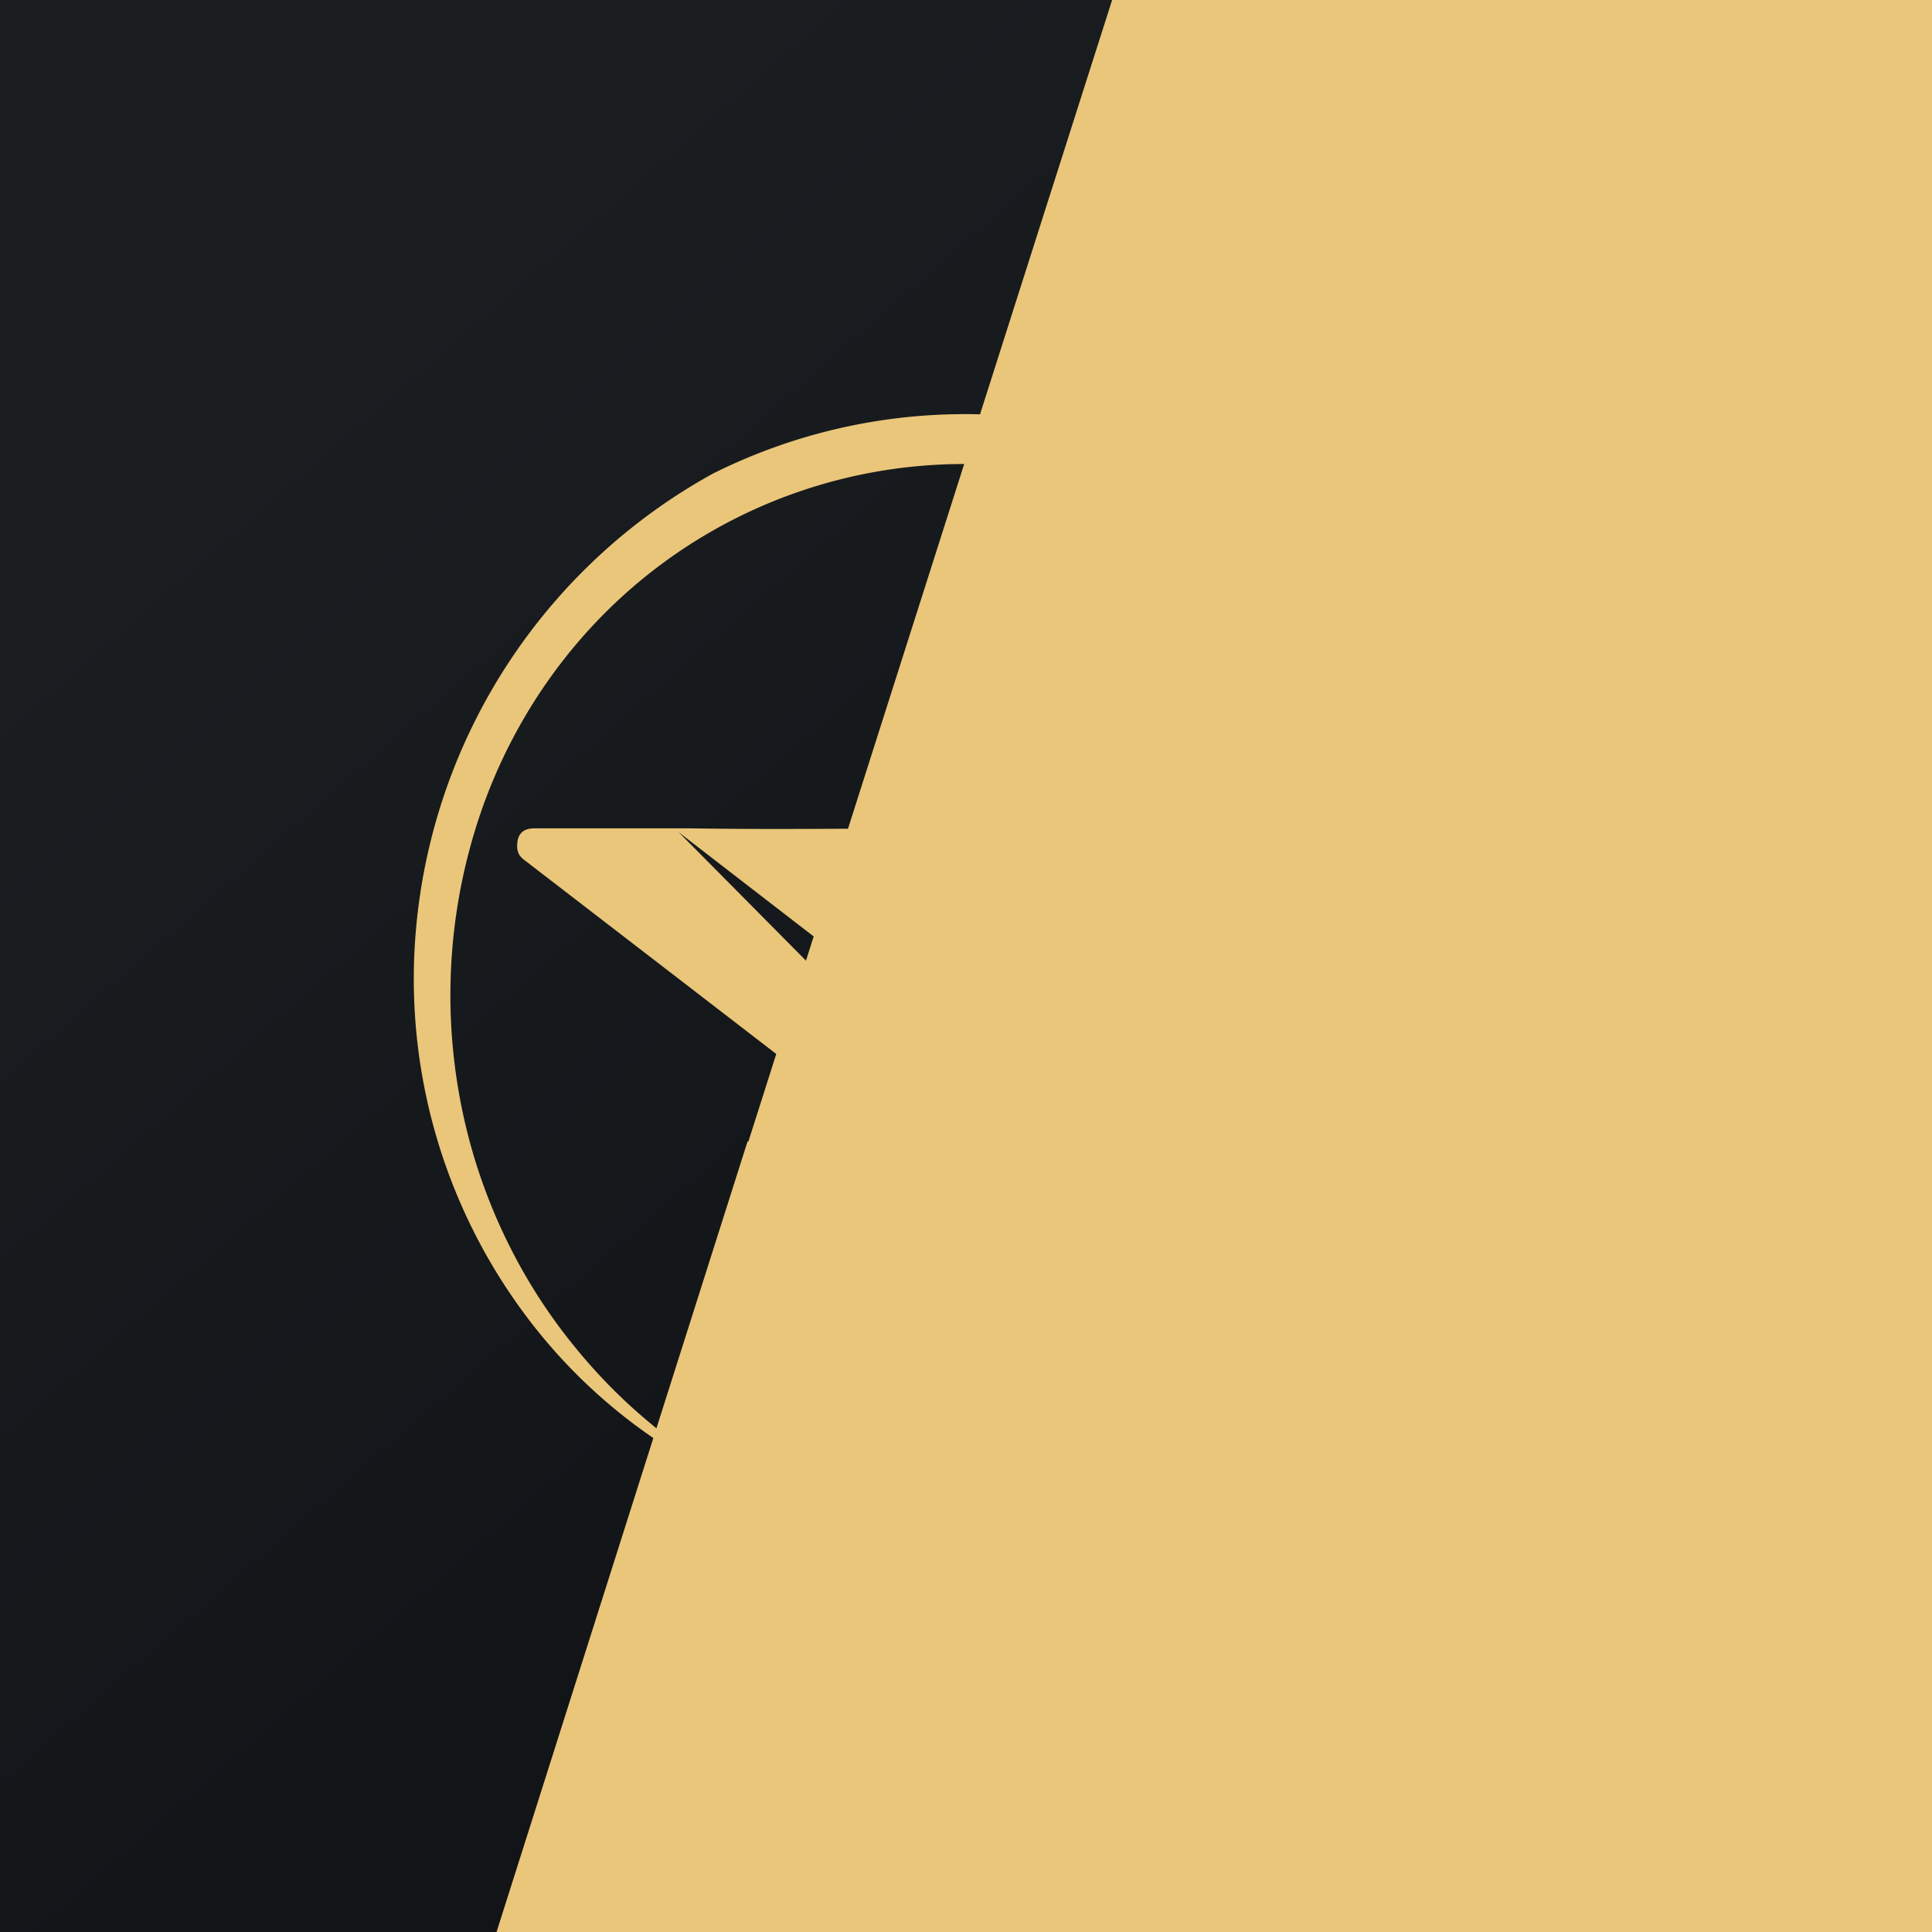
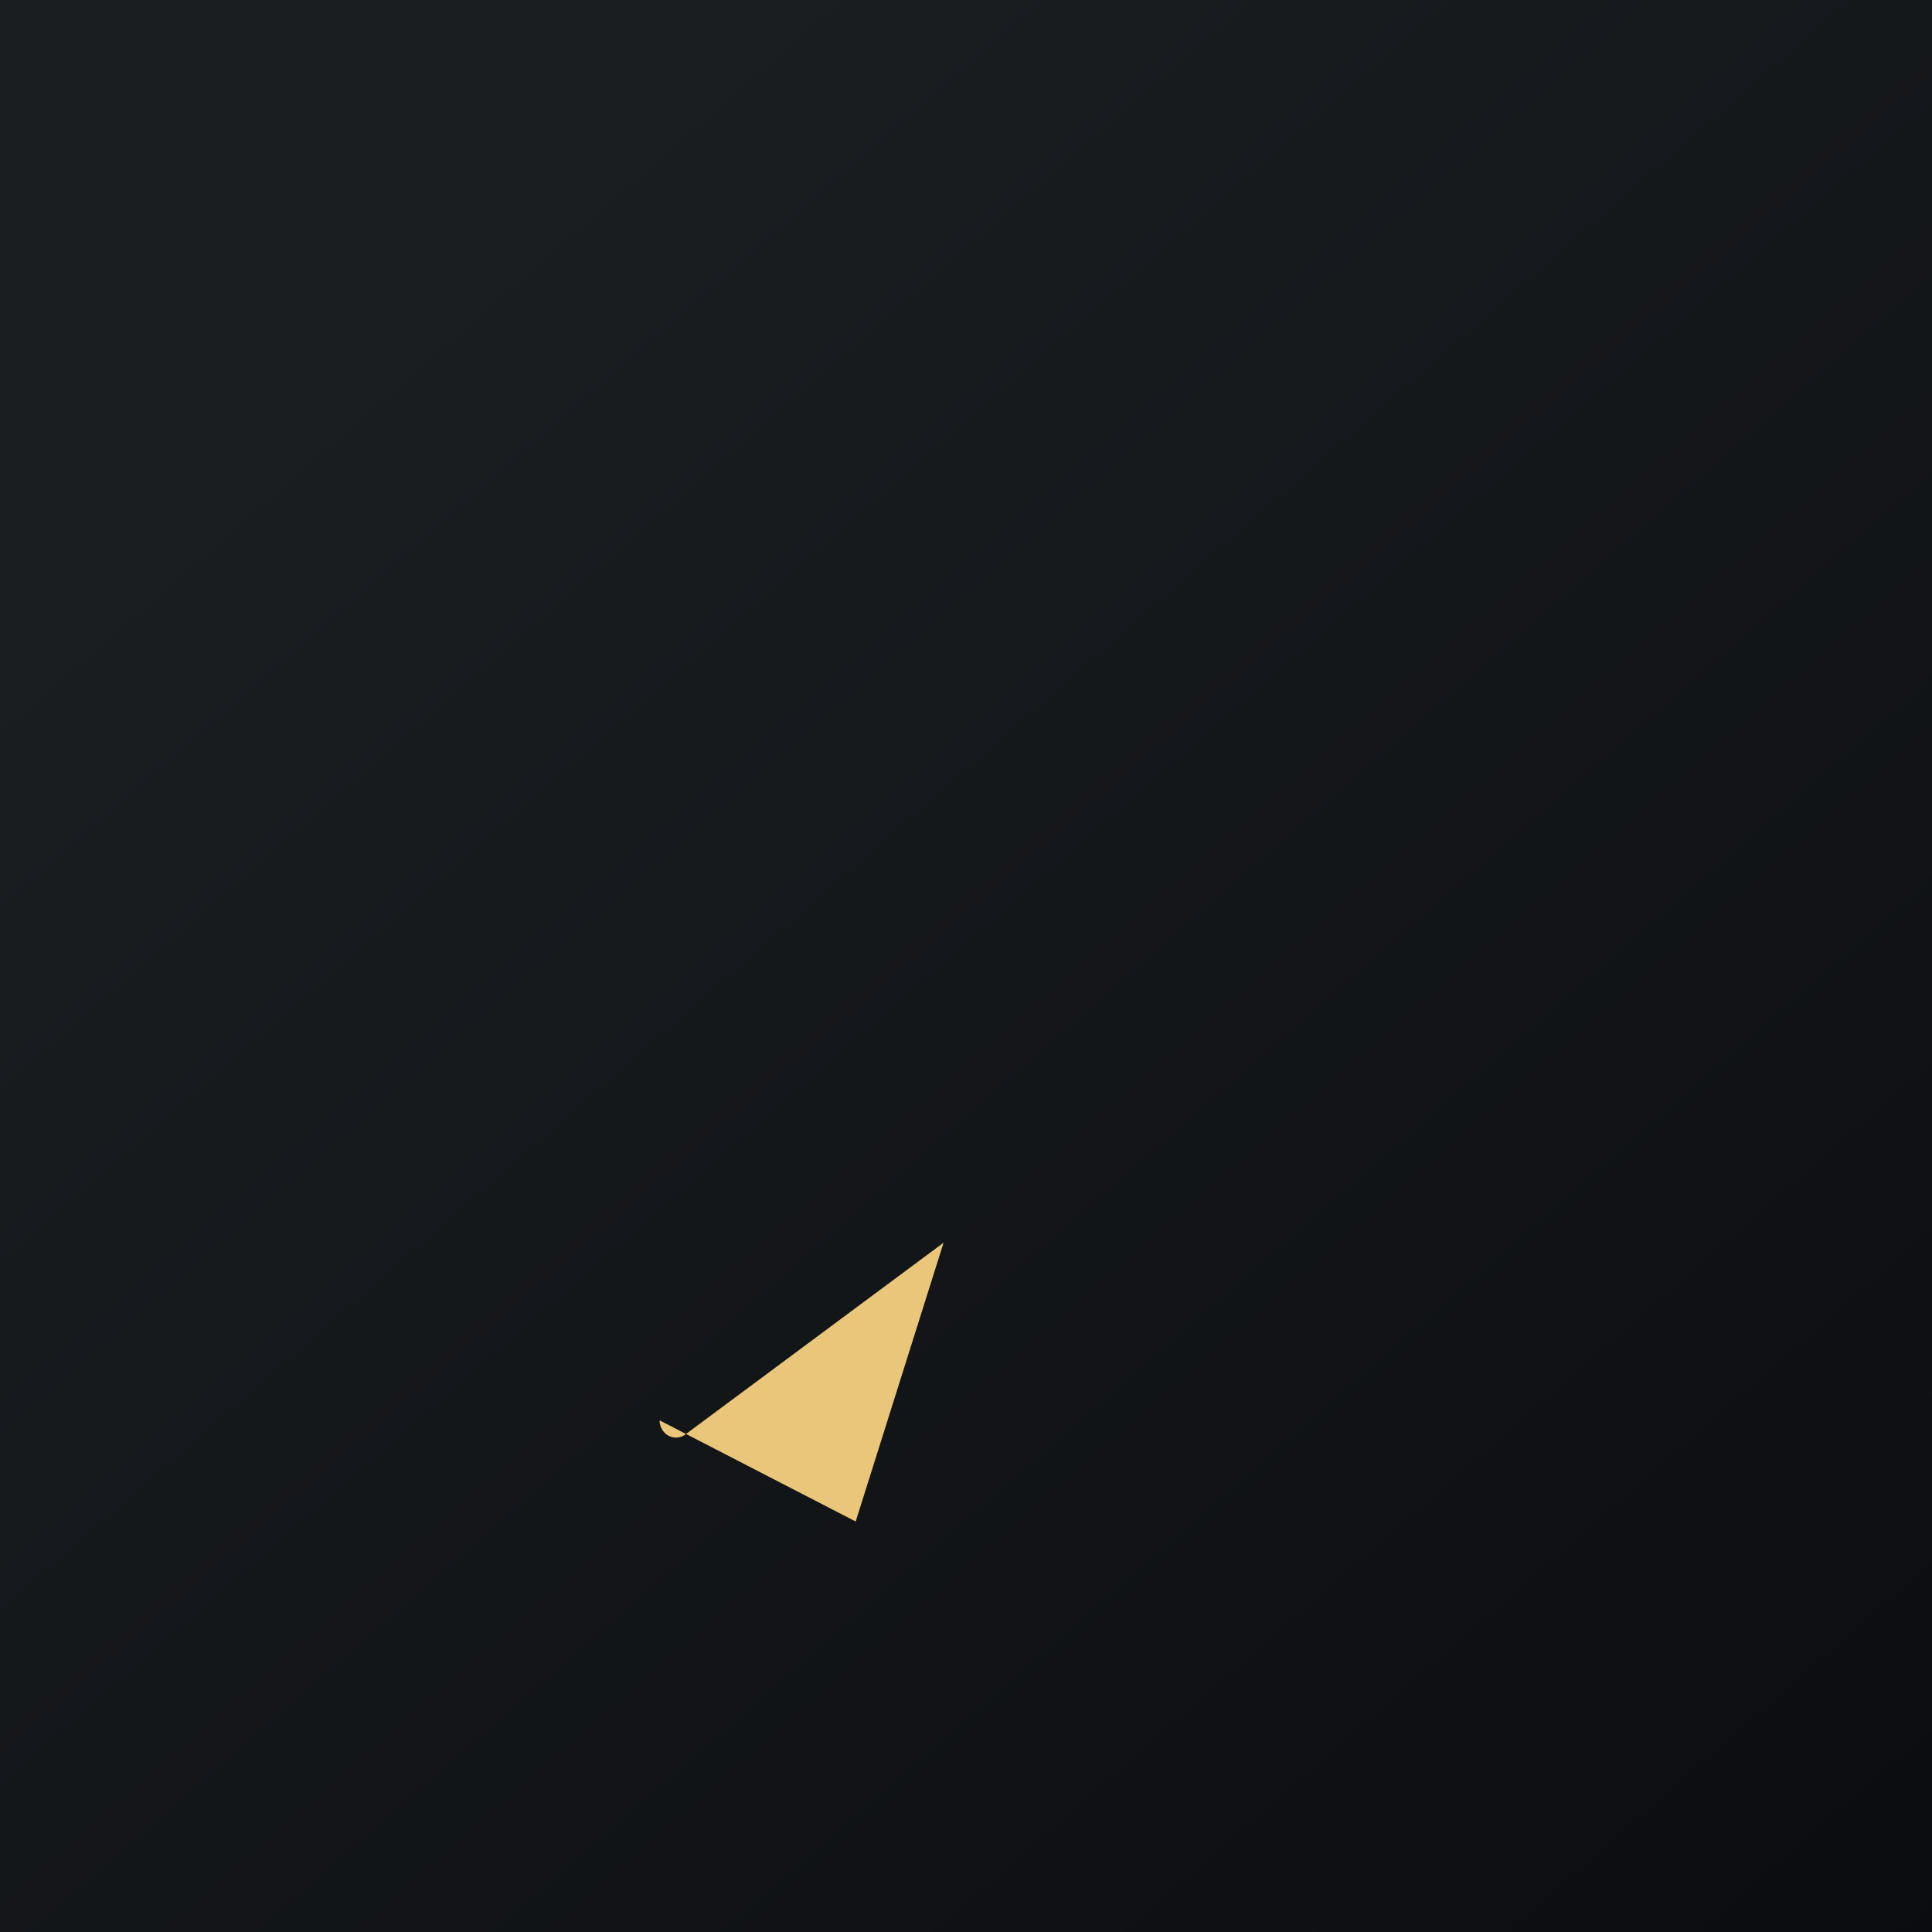
<svg xmlns="http://www.w3.org/2000/svg" width="56" height="56" viewBox="0 0 56 56">
  <path fill="url(#a)" d="M0 0h56v56H0z" />
-   <path d="M43.76 30.25a4.75 4.75 0 0 1-.05.51c-.03-.03-.04-.06-.04-.07a16.88 16.88 0 0 0-1.87-8.64 16.26 16.26 0 0 0-4.48-5.35 15.53 15.53 0 0 0-8.6-3.23 14.72 14.72 0 0 0-10.37 3.54c-2 1.72-3.52 3.97-4.4 6.5a16.36 16.36 0 0 0-.26 9.85c.61 2.11 1.64 4.07 3.02 5.74a15.76 15.76 0 0 0 4.6 3.83.16.16 0 0 1 .03.07h-.01l-.11-.06h-.08a15.63 15.63 0 0 1-5.82-4.7 16.3 16.3 0 0 1-3.26-11.33 16.75 16.75 0 0 1 8.6-13.18 16.34 16.34 0 0 1 8.04-1.71 15.97 15.97 0 0 1 12.53 7.07 16.42 16.42 0 0 1 2.56 11.73c0 .01 0 .02-.01 0a.5.5 0 0 1-.04-.07 2.7 2.7 0 0 0 .02-.5Zm.02-.06a.31.31 0 0 0 0-.05 1.36 1.36 0 0 0 0 .05Z" fill="#EAC67A" />
-   <path d="M19.66 24.1v.01L37.39 42C30 36.33 22.62 30.64 15.24 24.96a.76.76 0 0 1-.18-.17.49.49 0 0 1-.07-.26c0-.24.07-.52.5-.52H20c2.6.04 4.9 0 7.5 0l-1.87-1.7v-.02l1.15-3.7.04-.16.77-2.57.44-1.43a.8.8 0 0 1 .1-.24.44.44 0 0 1 .73.03c.03.04.06.11.1.22.88 2.9 1.86 6.06 2.94 9.57a152259.14 152259.14 0 0 0 9.64 0c.13 0 .24.08.32.17a.5.5 0 0 1 .06.6 40037.97 40037.97 0 0 0-6.82 5.27l-3.16-5.91c-.02-.03-.02-.03-.01 0l3.78 12.32c0 .01 0 .02-.01.01-5.35-4.11-10.7-8.23-16.03-12.35Z" fill="#EAC67A" />
-   <path d="m27.35 36.02-7.5 5.57a.47.47 0 0 1-.27.08.47.47 0 0 1-.41-.28.44.44 0 0 1-.05-.22A65925.42 65925.42 0 0 1 125683.17 39955.9 65925.42 65925.42 0 0 1 21.67 33.08l5.68 2.93v.01Z" fill="#EAC67A" />
+   <path d="m27.35 36.02-7.5 5.57a.47.47 0 0 1-.27.08.47.47 0 0 1-.41-.28.44.44 0 0 1-.05-.22l5.68 2.93v.01Z" fill="#EAC67A" />
  <defs>
    <linearGradient id="a" x1="10.42" y1="9.71" x2="68.15" y2="76.02" gradientUnits="userSpaceOnUse">
      <stop stop-color="#1A1E21" />
      <stop offset="1" stop-color="#06060A" />
    </linearGradient>
  </defs>
</svg>